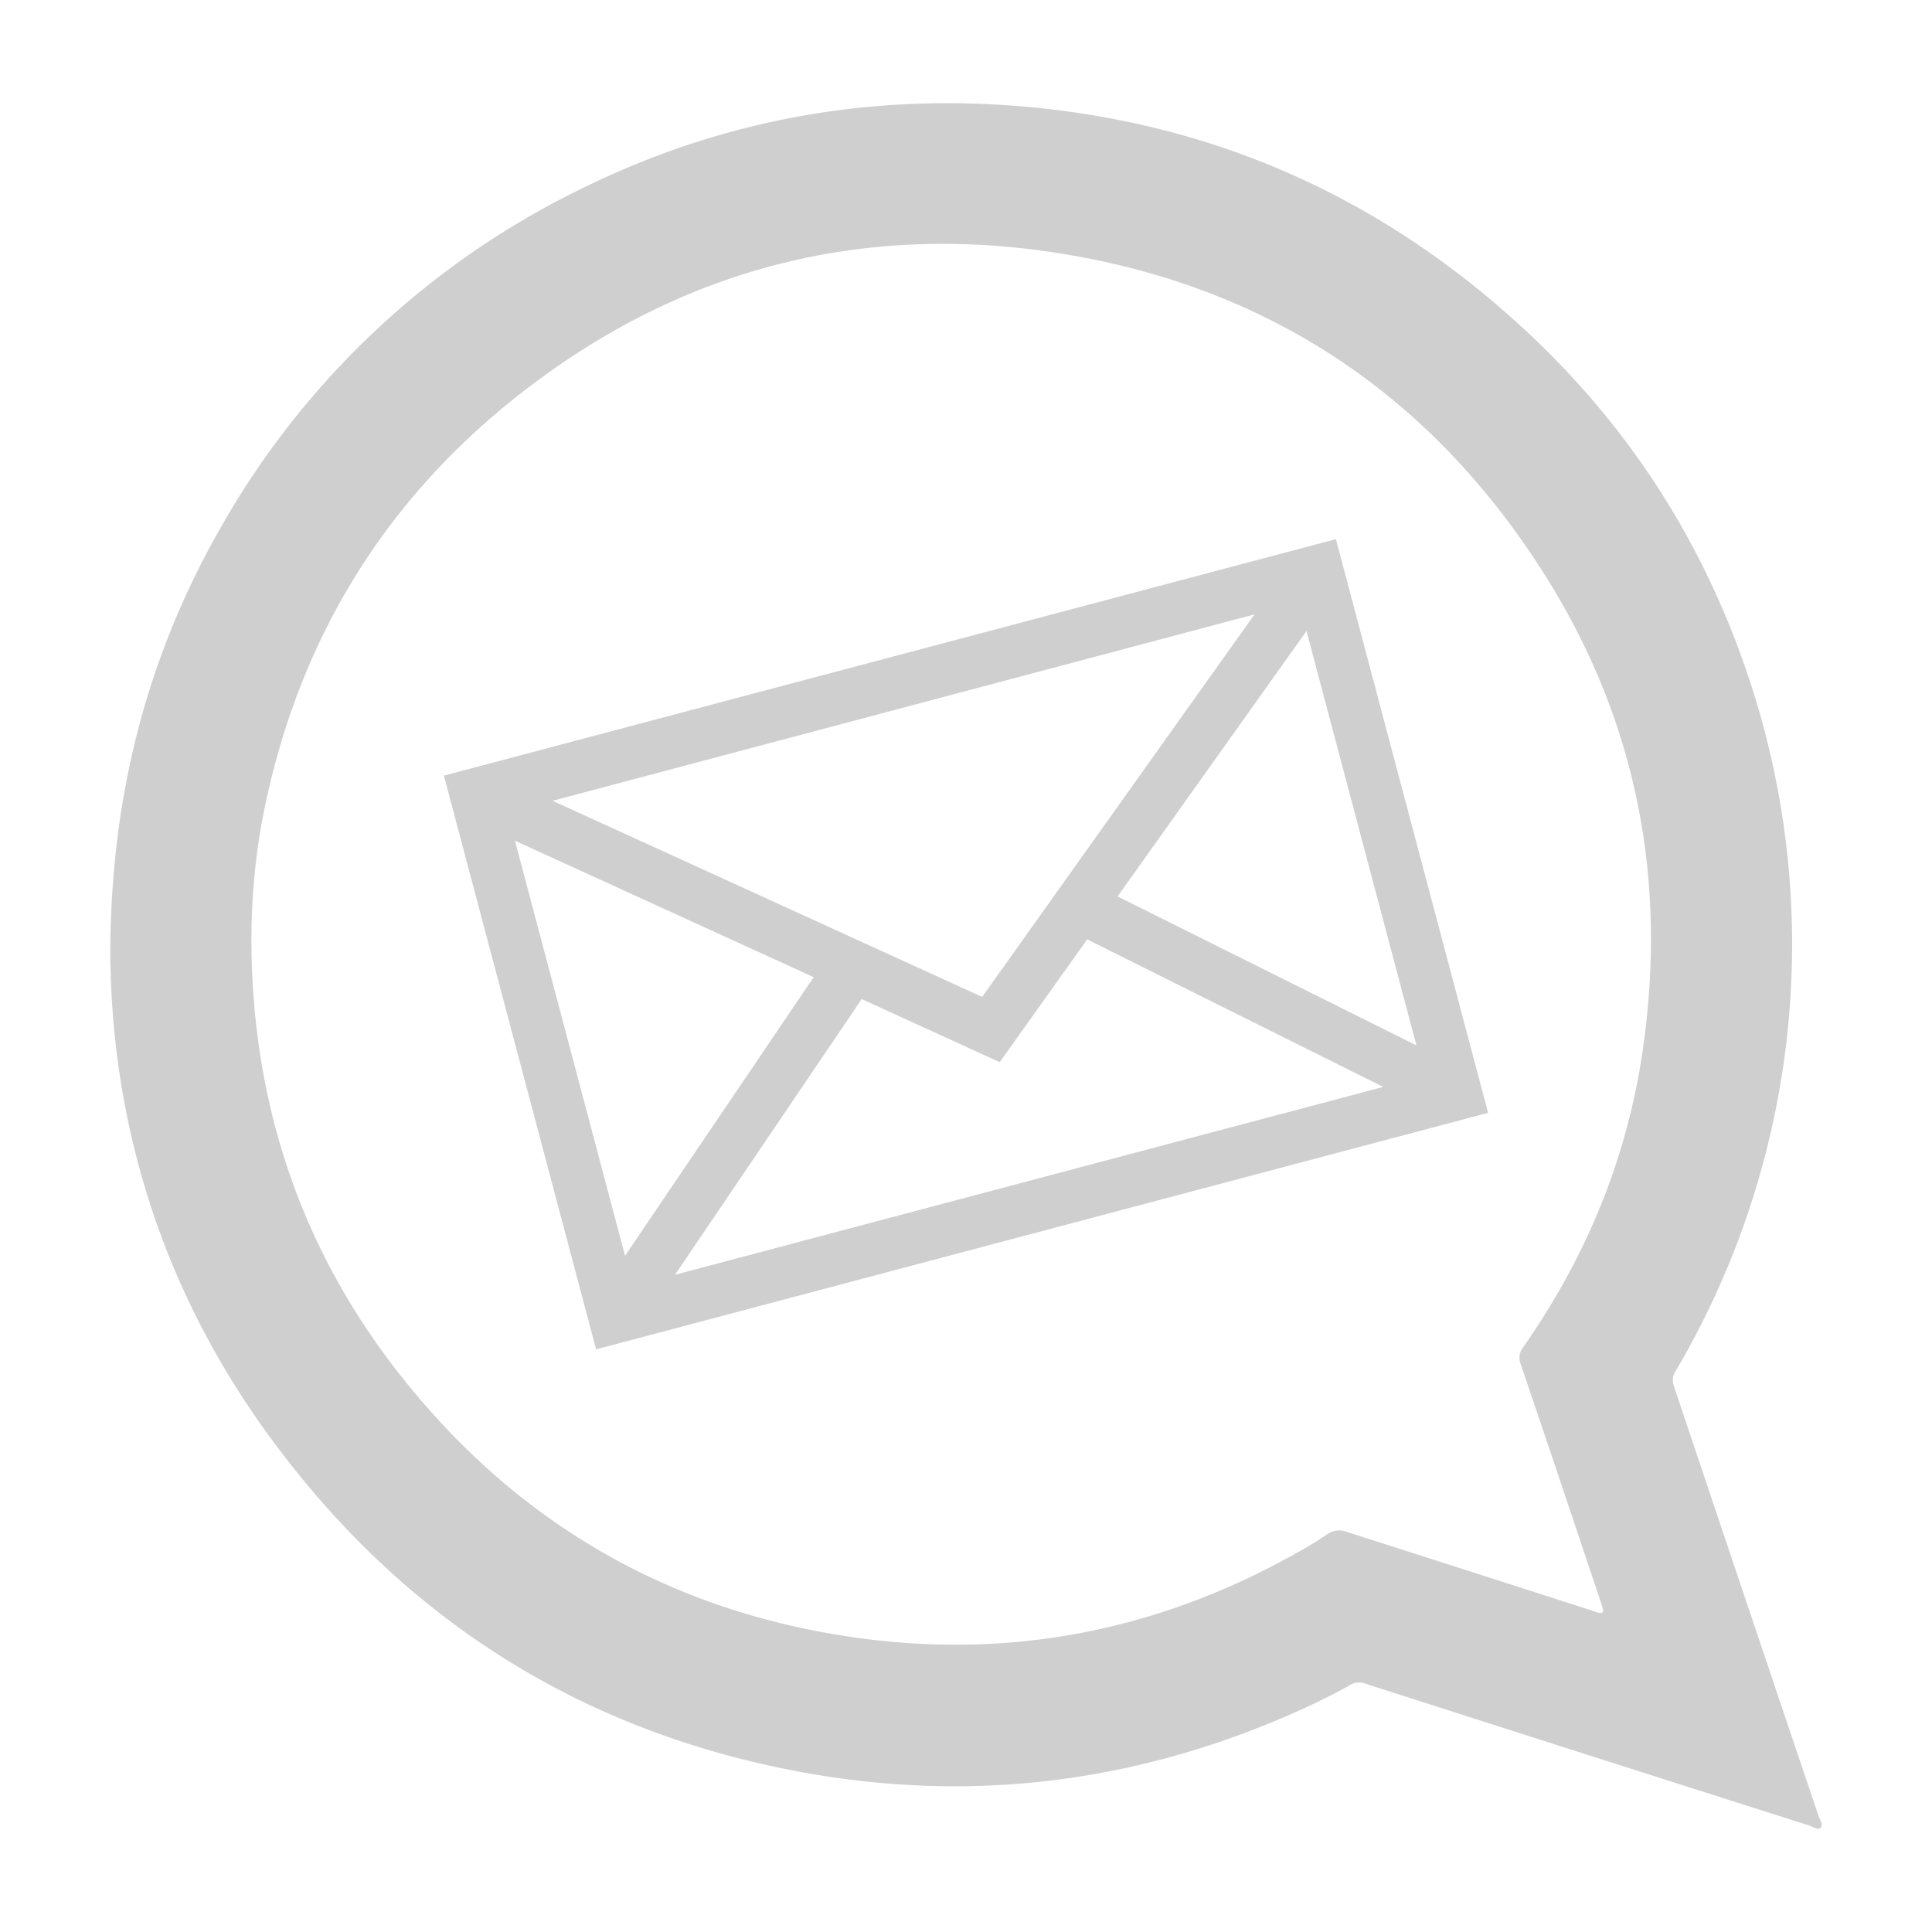
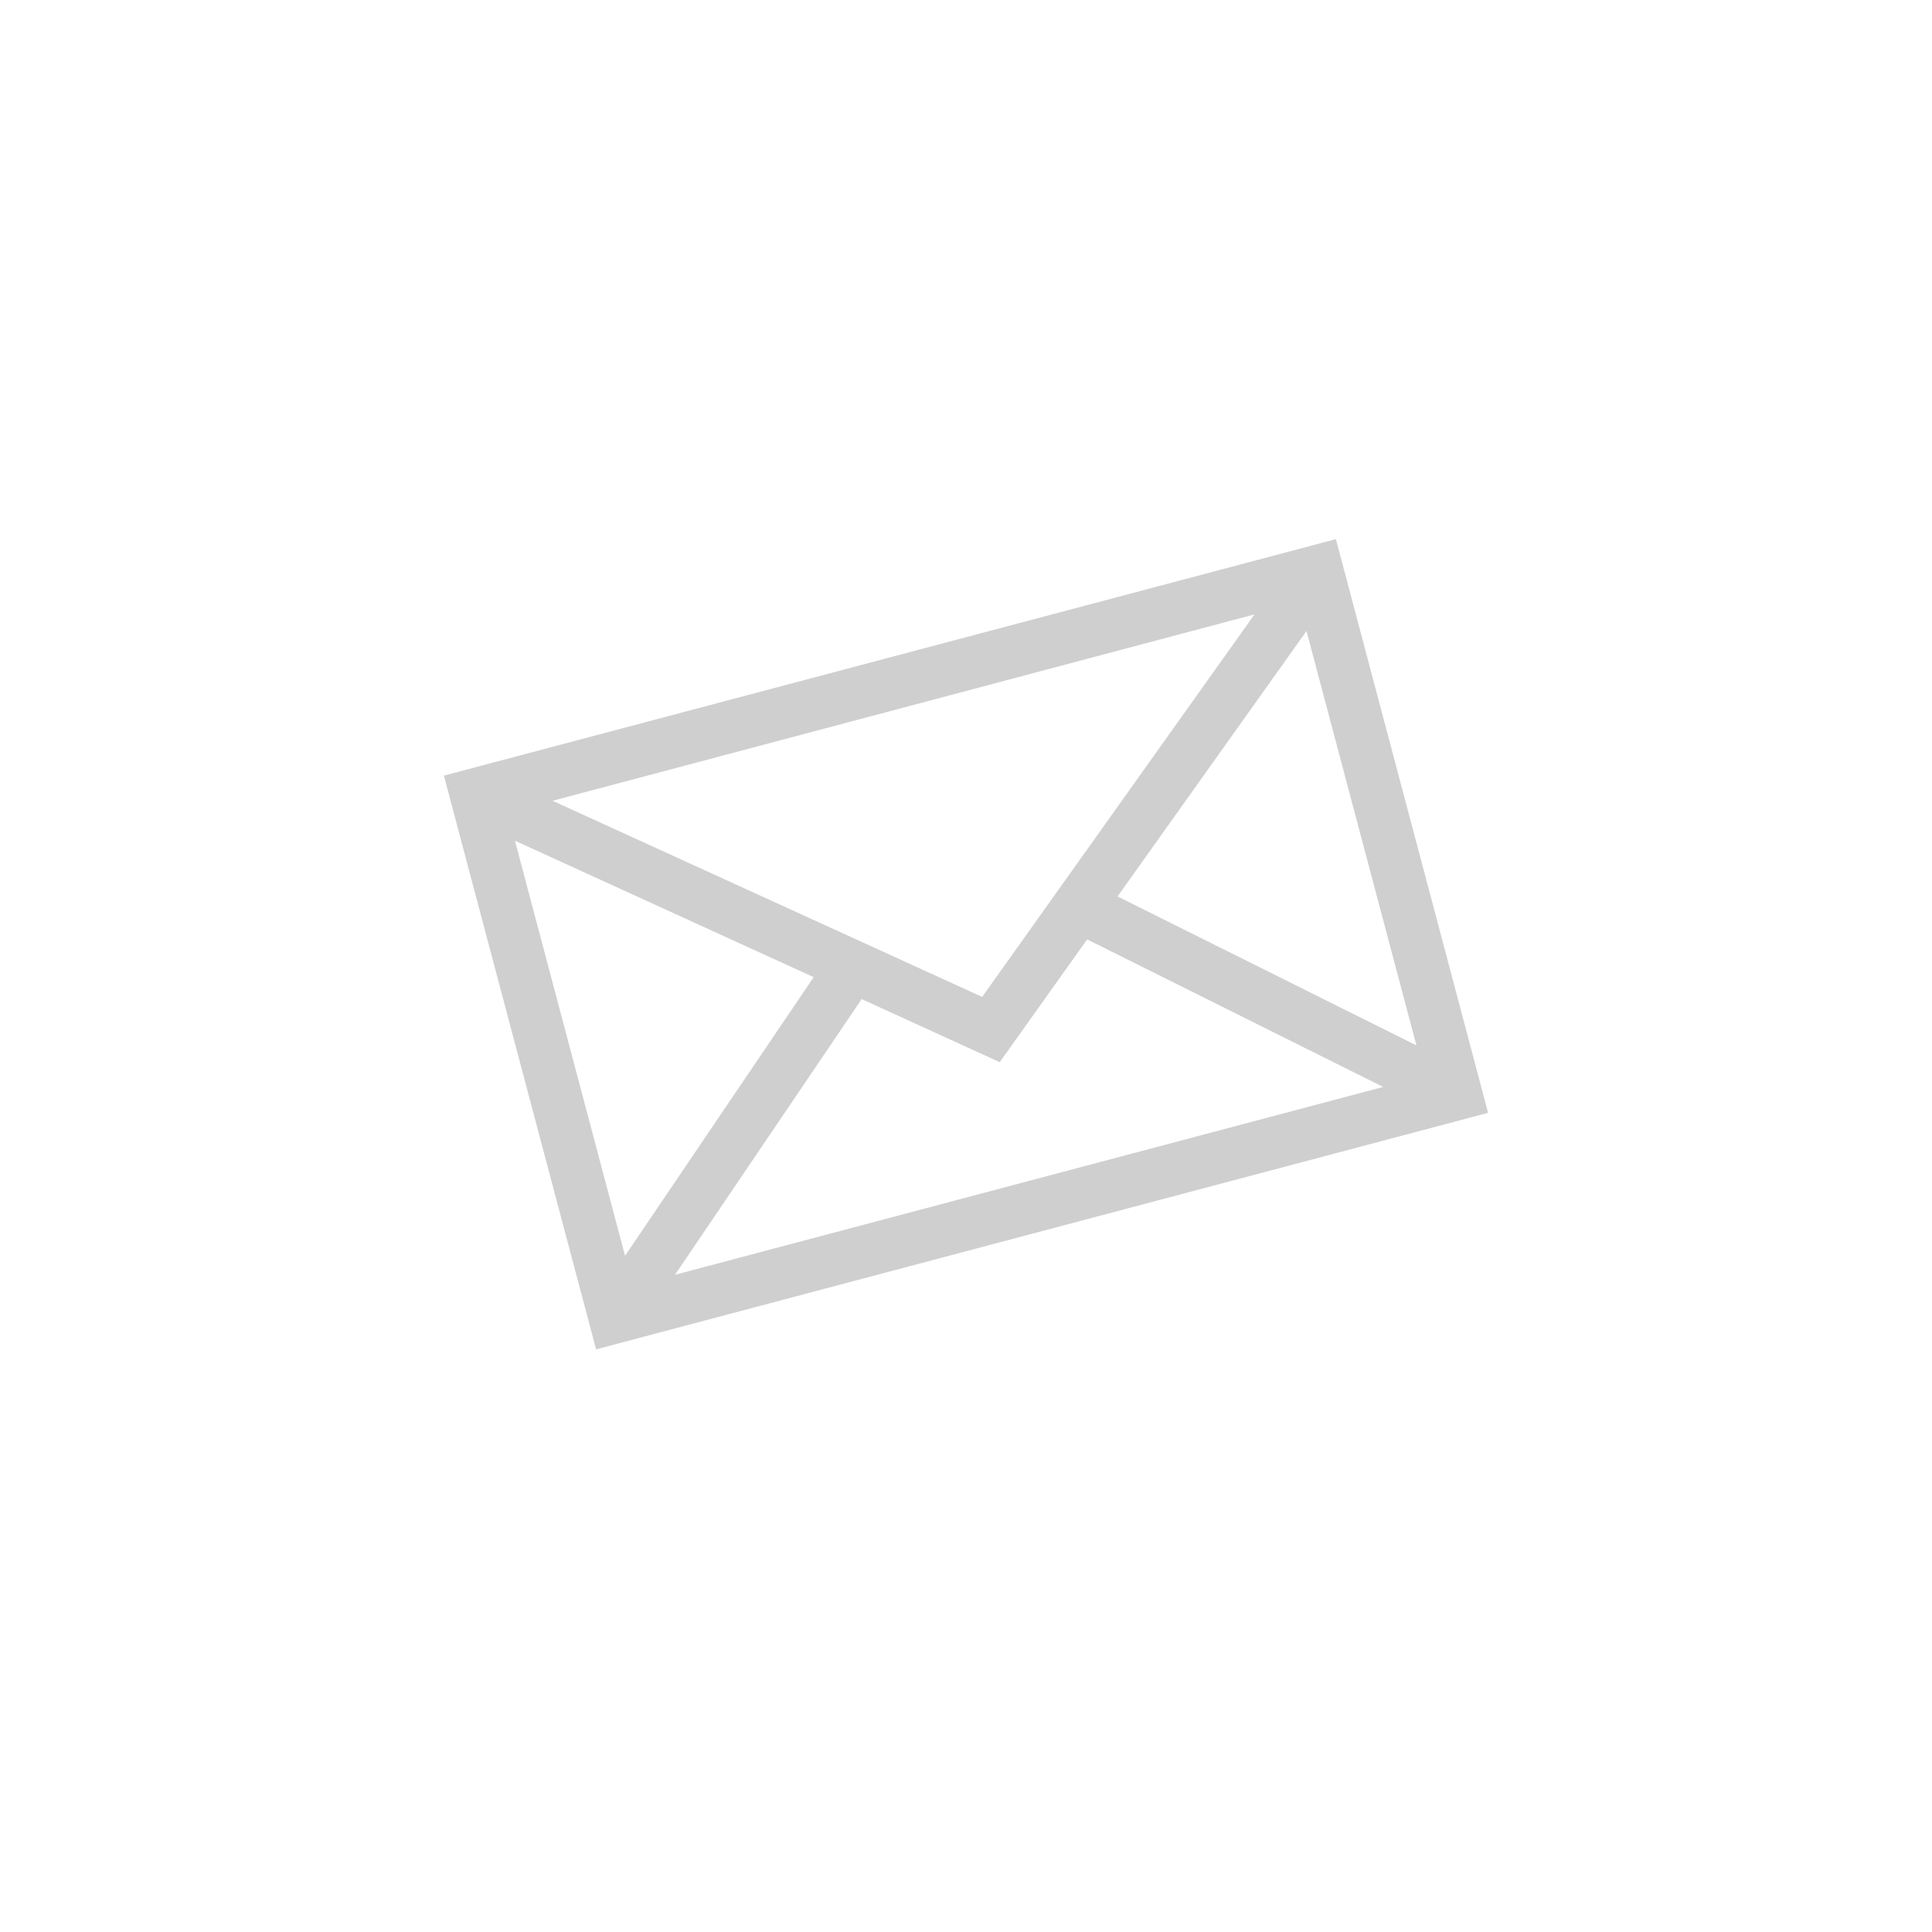
<svg xmlns="http://www.w3.org/2000/svg" id="Calque_1" data-name="Calque 1" viewBox="0 0 500 500">
  <defs>
    <style>.cls-1{fill:#cfcfcf;}</style>
  </defs>
-   <path class="cls-1" d="M425.17,271.58c-4.07,28.23-14.69,53.83-31,77.11a4.38,4.38,0,0,0-.58,4.43q10.25,30.24,20.37,60.54c.28.79.57,1.67.79,2.47.37,1.23-.14,1.52-1.3,1.17l-1.31-.44q-31.86-10.26-63.73-20.45a5.28,5.28,0,0,0-4.95.66,84.92,84.92,0,0,1-7.7,4.72c-36.38,20.52-75.3,28-116.62,21.68-46.62-7.12-85-29.45-114.5-66.27-26.33-32.8-39.21-70.63-39.57-112.68a173.75,173.75,0,0,1,2.62-31.35c8.36-44.81,30-81.84,65.62-110.22,42.48-33.75,91.14-46.19,144.46-36.8,53.47,9.46,94.65,38.27,123.16,84.46,22.92,37.17,30.49,77.84,24.23,121m45.52,198.49Q452,414.75,433.44,359.43c-.51-1.46-.87-2.76.07-4.36a217.48,217.48,0,0,0,21-173.57c-11.7-38.64-32.52-71.66-62.63-98.65-36.15-32.51-78.49-51.07-127-55.28-40.52-3.5-79.08,3.63-115.52,21.82A215.56,215.56,0,0,0,57.7,135.52c-19.49,33.68-29,70.12-29.16,110.93.29,45.1,13.74,88,41.6,125.85,34.2,46.56,79.88,75.59,136.69,86.21,46.49,8.66,91.15,2.32,133.86-17.89,2.91-1.47,5.82-2.84,8.65-4.51a4.71,4.71,0,0,1,4.3-.29Q411,454.24,468.35,472.48c.95.36,2.12,1.23,2.77.57.87-.79-.15-2-.43-3" />
  <path class="cls-1" d="M289.22,232l48.9-68.69,28.45,107.24ZM223,258.56l35.73,16.33,22.62-31.77,76.62,38.18L174.69,329.91Zm-12.42-5.67L161.76,325,133.27,217.58ZM254.18,258,143,207.24,324.67,159Zm-139.3-57.27,39.39,148.48L385.12,288,345.73,139.53Z" />
</svg>